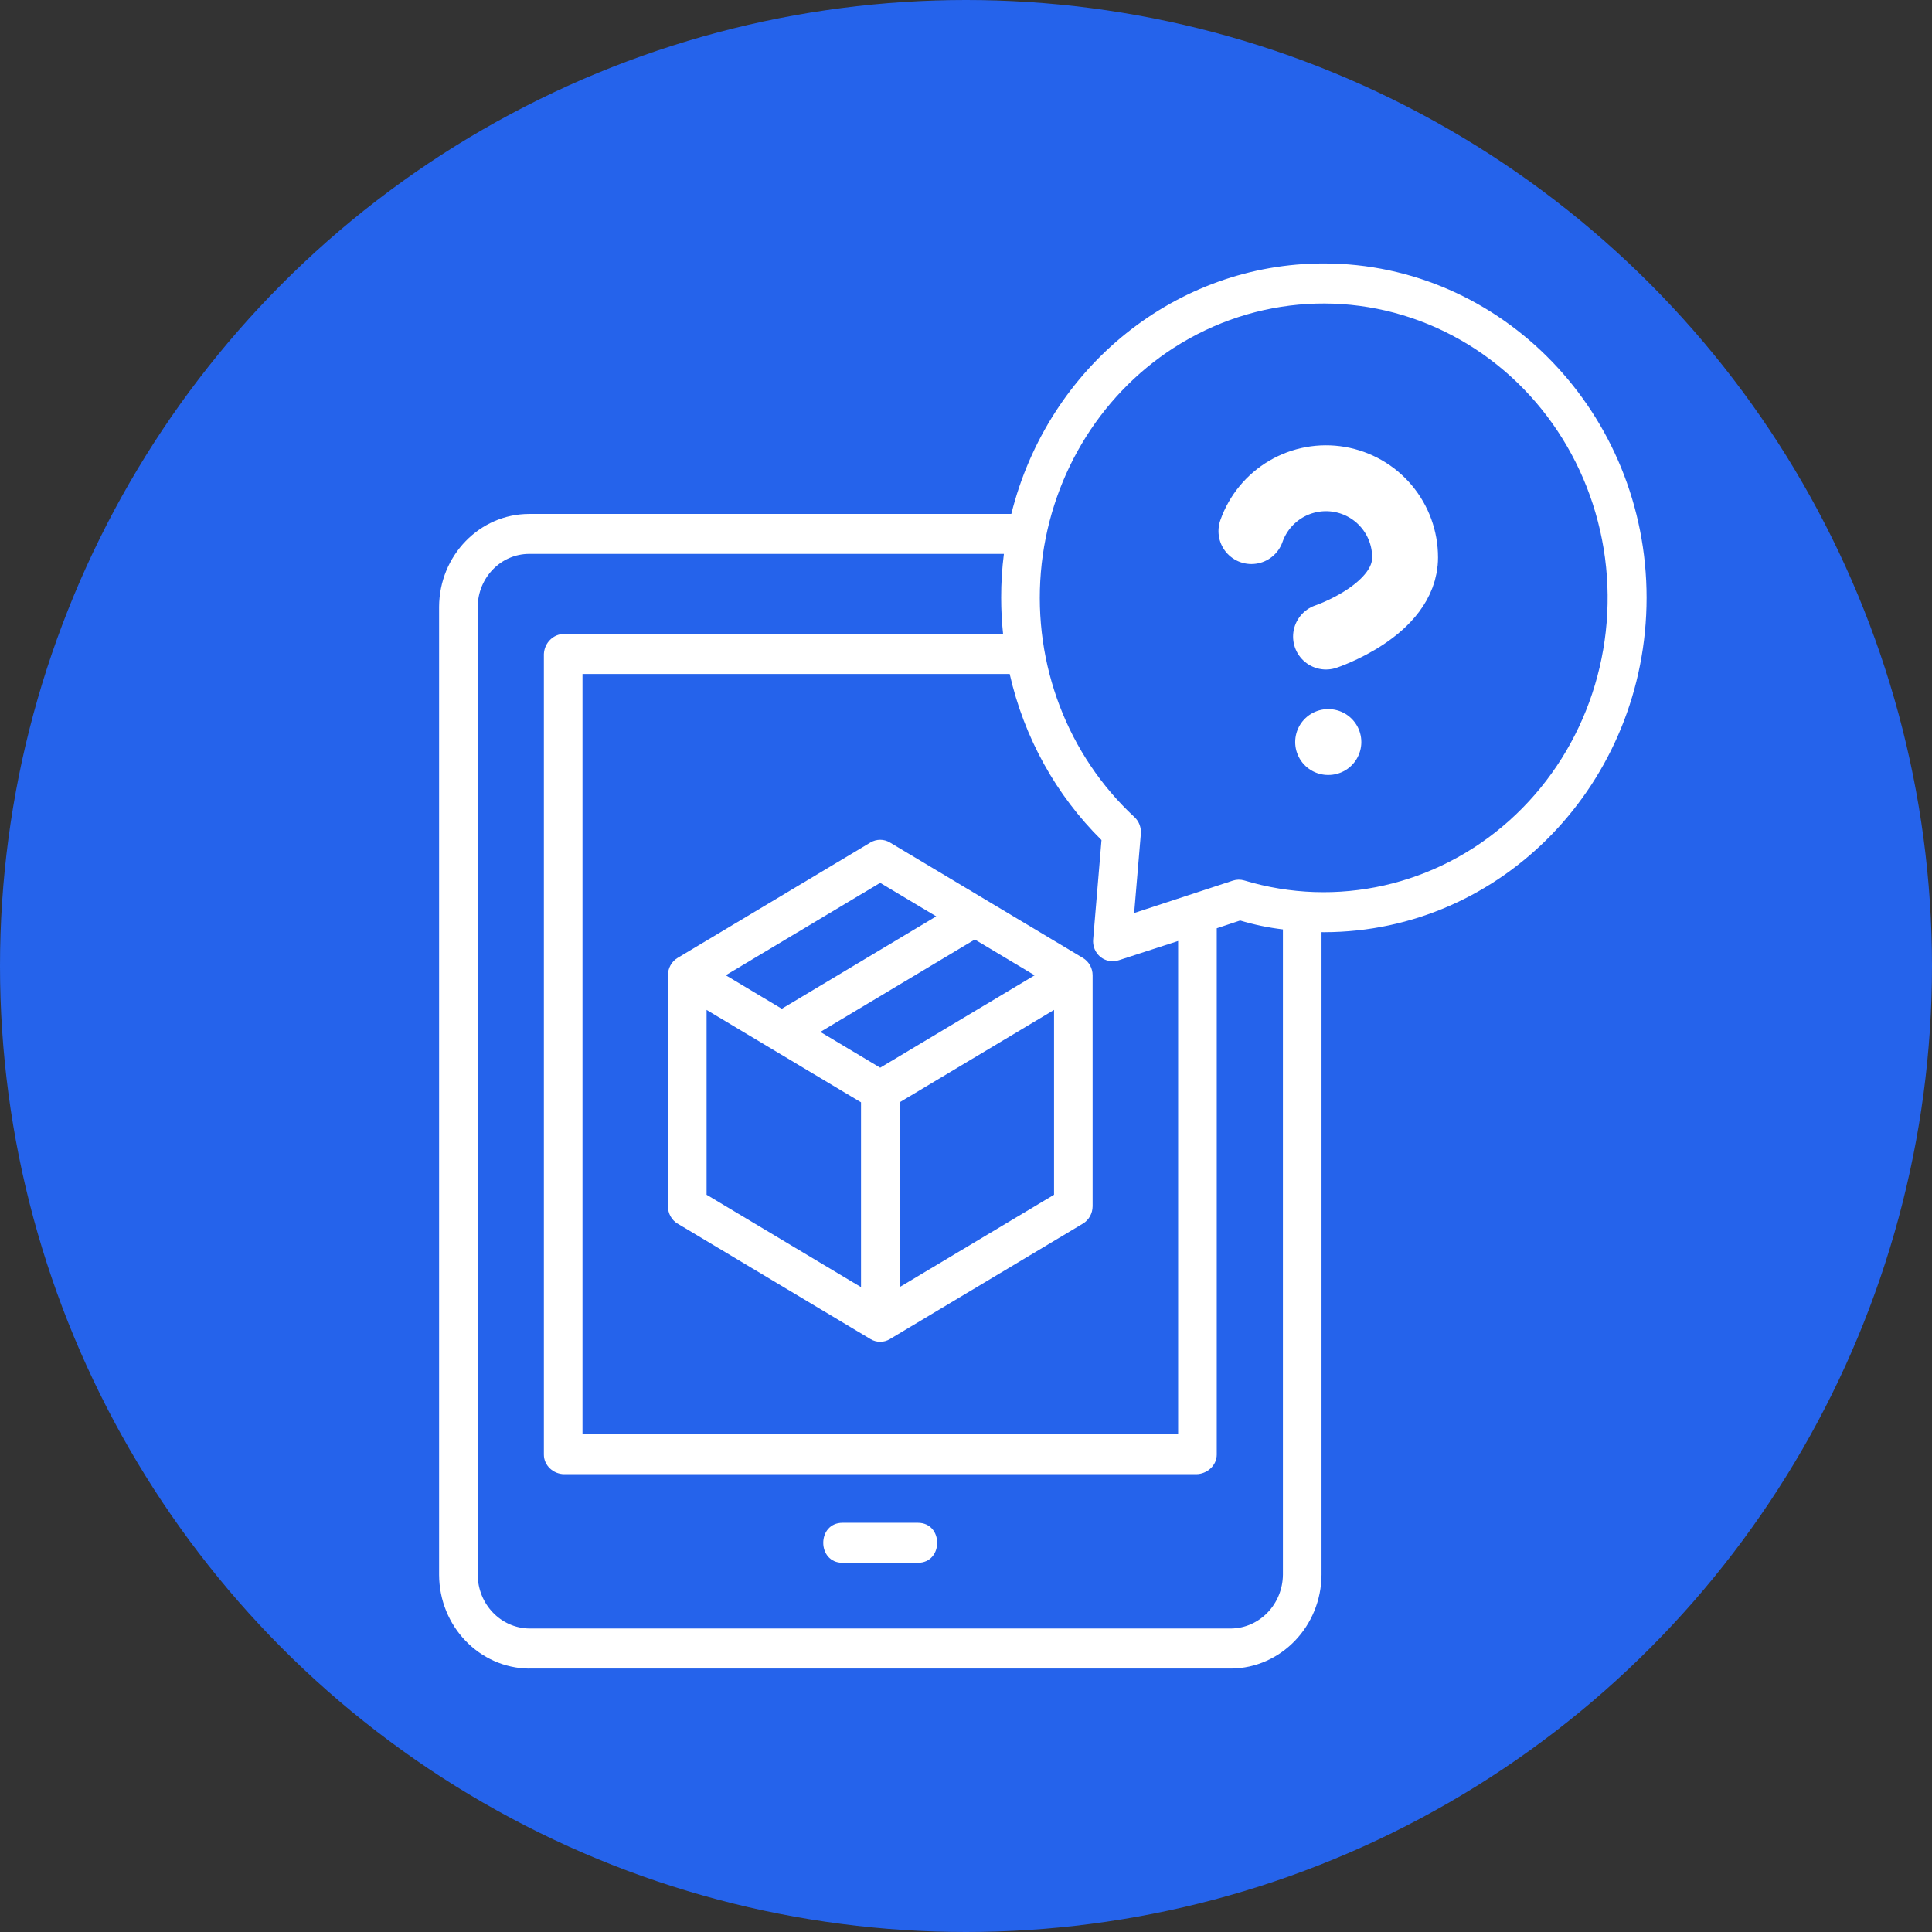
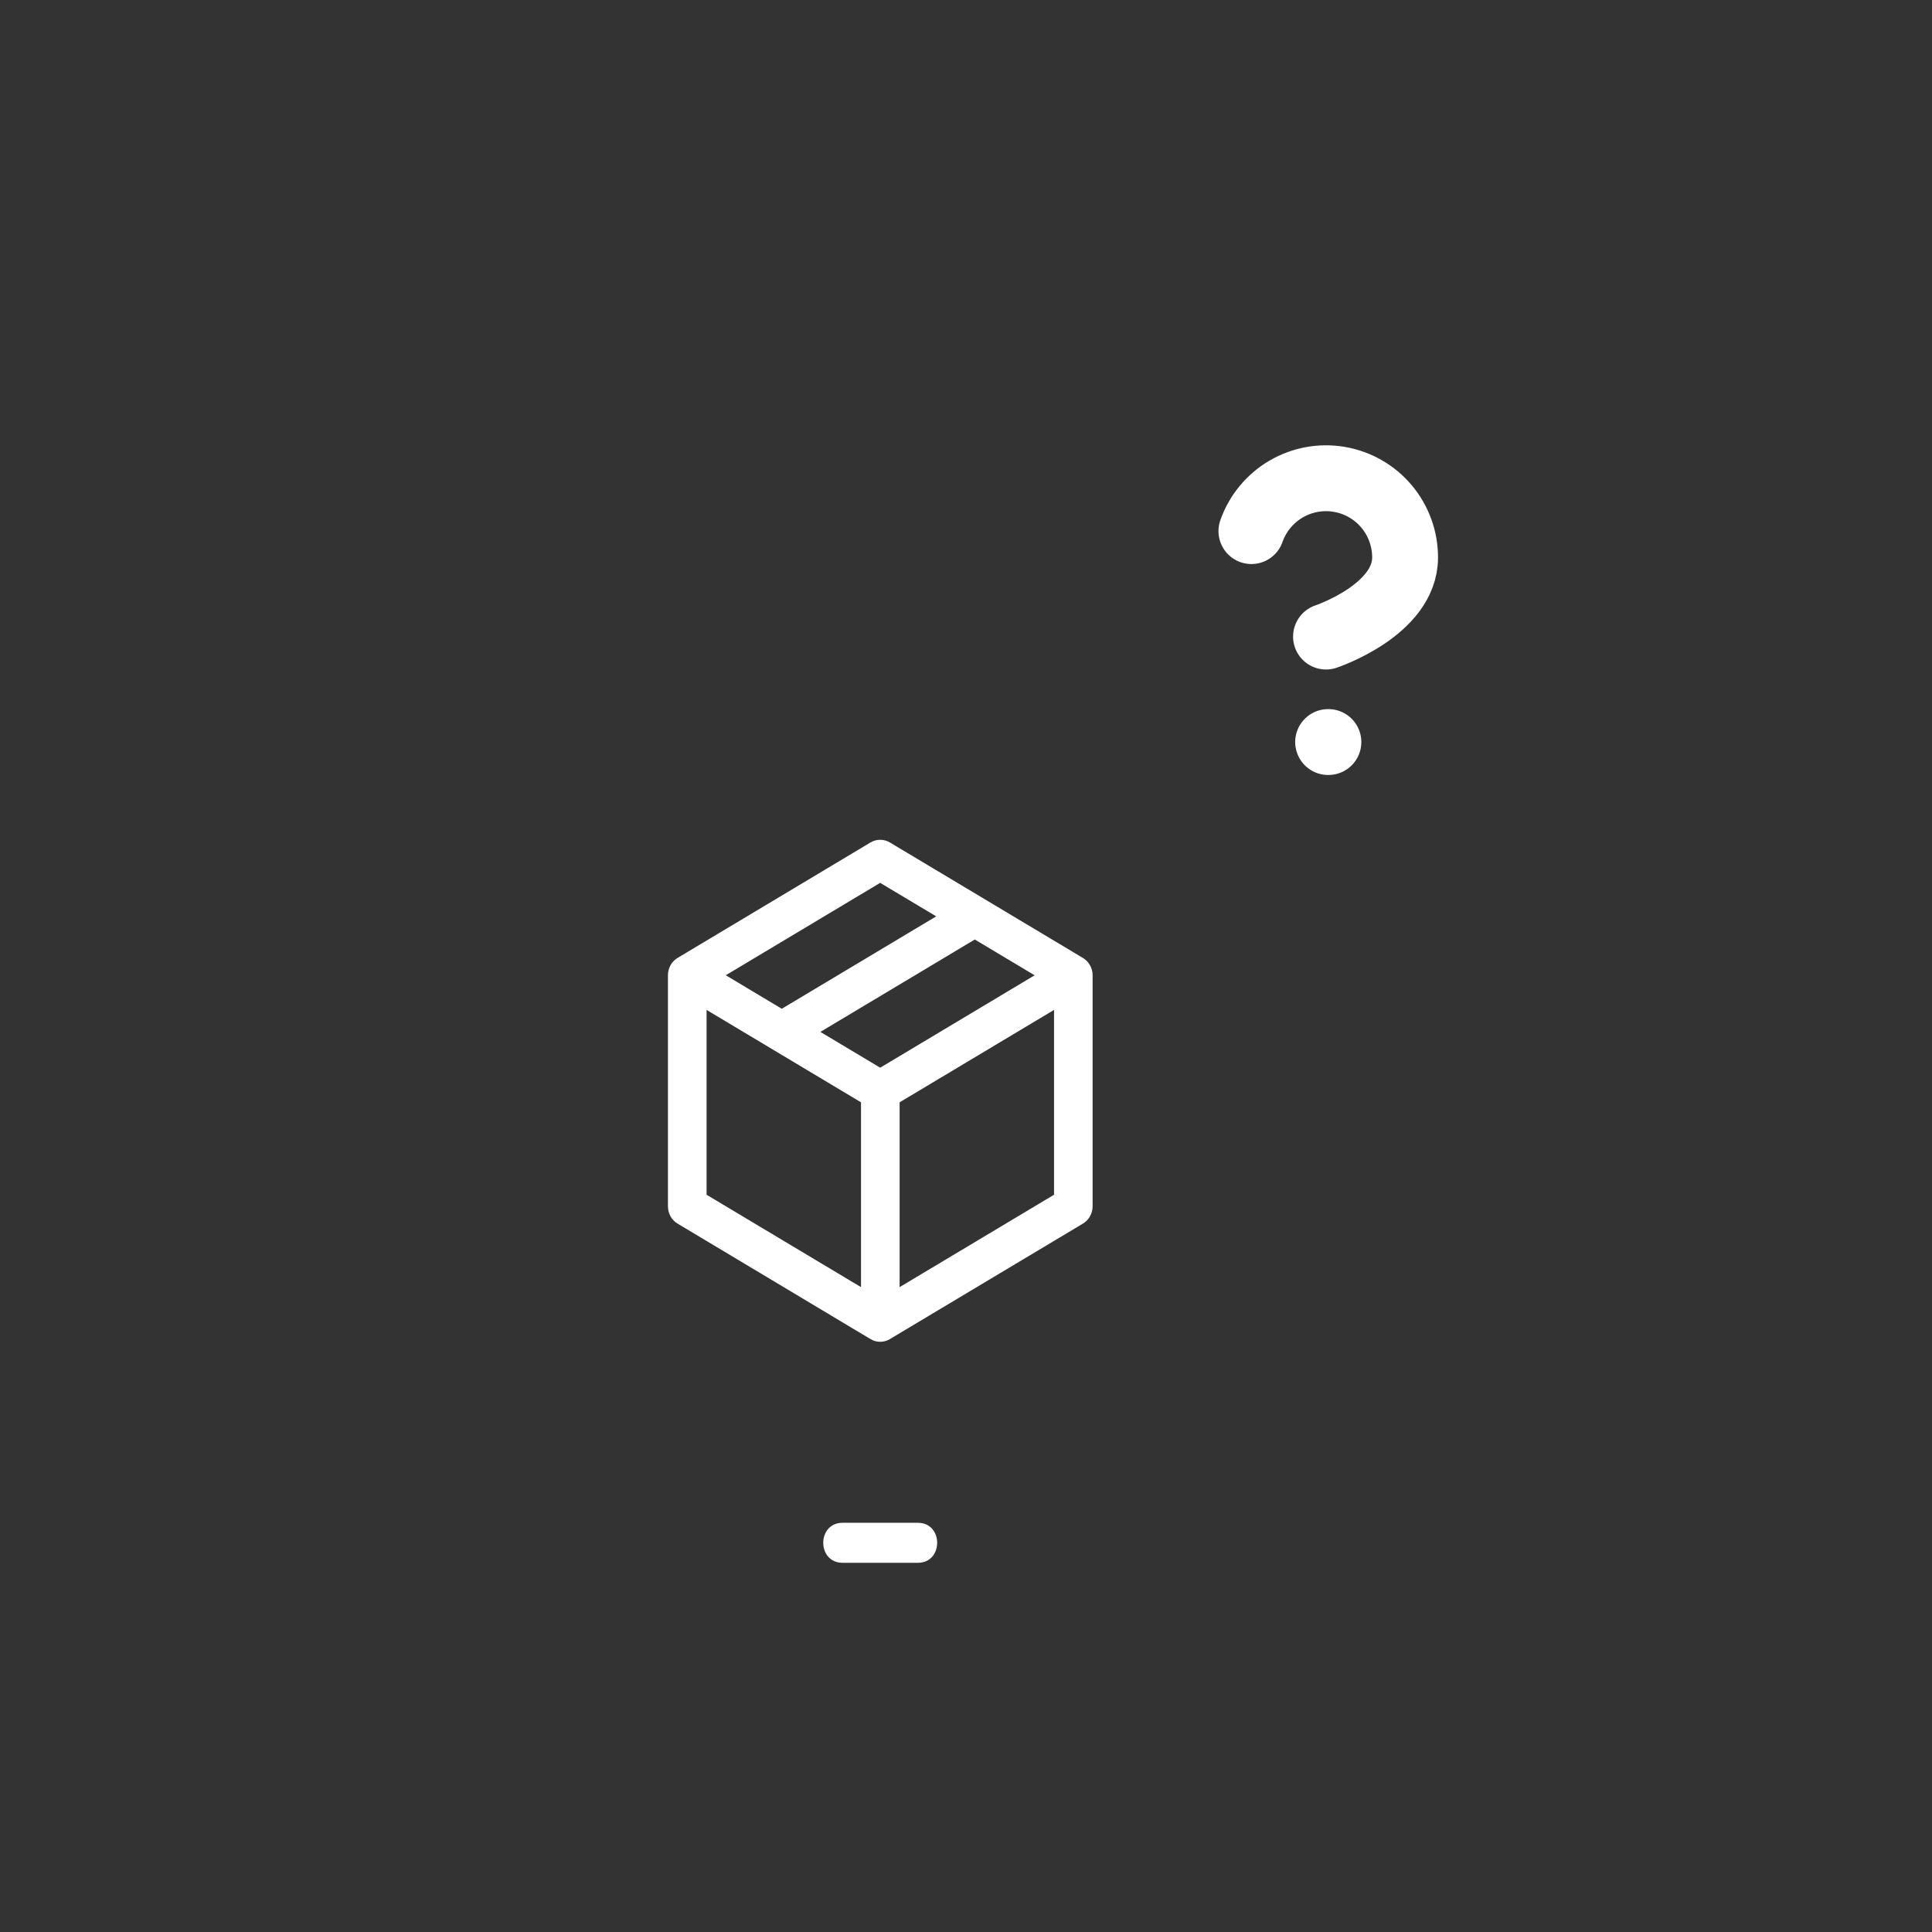
<svg xmlns="http://www.w3.org/2000/svg" width="88" height="88" viewBox="0 0 88 88" fill="none">
  <rect x="0" y="0" width="88" height="88" fill="#333333" stroke="none" />
-   <circle cx="44" cy="44" r="44" fill="#2563EB" />
  <g clip-path="url(#clip0_501_977)">
    <path d="M38.377 71.183H41.807C42.98 71.183 42.98 69.361 41.807 69.361H38.377C37.205 69.361 37.205 71.183 38.377 71.183Z" fill="white" />
-     <path d="M24.1 76H56.082C58.348 75.977 60.179 74.075 60.194 71.727V42.458C60.194 42.458 60.267 42.46 60.313 42.46C68.423 42.449 74.995 35.635 75 27.229C75 18.832 68.4 12 60.297 12C53.599 11.995 47.744 16.686 46.064 23.409H24.1C21.844 23.412 20.012 25.302 20 27.642V71.728C20.008 74.075 21.835 75.977 24.1 76.002V76ZM53.466 15.841C57.189 13.446 61.828 13.166 65.794 15.1C69.76 17.034 72.51 20.915 73.106 25.413C73.7 29.912 72.058 34.416 68.74 37.383C65.422 40.349 60.88 41.373 56.675 40.104C56.508 40.054 56.328 40.056 56.163 40.109L51.659 41.587L51.964 37.978C51.987 37.692 51.88 37.41 51.674 37.219C48.636 34.404 47.057 30.272 47.41 26.064C47.764 21.857 50.008 18.068 53.468 15.839L53.466 15.841ZM50.172 38.263L49.792 42.788C49.745 43.322 50.15 43.78 50.668 43.78C50.767 43.78 50.865 43.767 50.962 43.737L53.662 42.861V65.326H26.532V30.699H45.99C46.645 33.589 48.099 36.216 50.172 38.264V38.263ZM21.759 27.64C21.77 26.307 22.814 25.233 24.1 25.229H45.726C45.642 25.889 45.6 26.555 45.602 27.222C45.602 27.774 45.63 28.326 45.689 28.874H25.699C25.203 28.874 24.795 29.28 24.773 29.794V66.256C24.773 66.759 25.213 67.146 25.699 67.146H54.484C54.97 67.146 55.421 66.759 55.421 66.256V42.282L56.486 41.928C57.124 42.119 57.775 42.255 58.435 42.333V71.725C58.422 73.067 57.378 74.155 56.082 74.176H24.1C22.807 74.155 21.767 73.067 21.759 71.725V27.64Z" fill="white" />
    <path d="M30.863 55.734L39.653 60.995C39.925 61.158 40.26 61.158 40.531 60.995L49.325 55.734C49.598 55.571 49.765 55.271 49.767 54.944V44.423C49.767 44.096 49.598 43.796 49.325 43.633L40.531 38.372C40.26 38.211 39.925 38.211 39.652 38.372L30.861 43.633C30.59 43.796 30.424 44.096 30.424 44.423V54.944C30.424 55.271 30.59 55.571 30.861 55.734H30.863ZM48.01 54.419L40.976 58.627V50.209L48.01 46V54.419ZM47.126 44.423L40.092 48.632L37.367 47.002L44.401 42.793L47.124 44.423H47.126ZM40.092 40.214L42.643 41.739L35.609 45.948L33.058 44.421L40.092 40.212V40.214ZM32.184 46L39.218 50.209V58.627L32.184 54.419V46Z" fill="white" />
    <path d="M57 24.191C57.282 23.388 57.84 22.711 58.573 22.28C59.306 21.849 60.169 21.691 61.007 21.835C61.845 21.979 62.606 22.415 63.154 23.066C63.701 23.717 64.001 24.541 64 25.392C64 27.794 60.398 28.995 60.398 28.995" stroke="white" stroke-width="3" stroke-linecap="round" stroke-linejoin="round" />
    <path d="M60.494 33.799H60.507" stroke="white" stroke-width="3" stroke-linecap="round" stroke-linejoin="round" />
  </g>
  <defs>
    <clipPath id="clip0_501_977">
      <rect width="55" height="64" fill="white" transform="translate(20 12)" />
    </clipPath>
  </defs>
</svg>